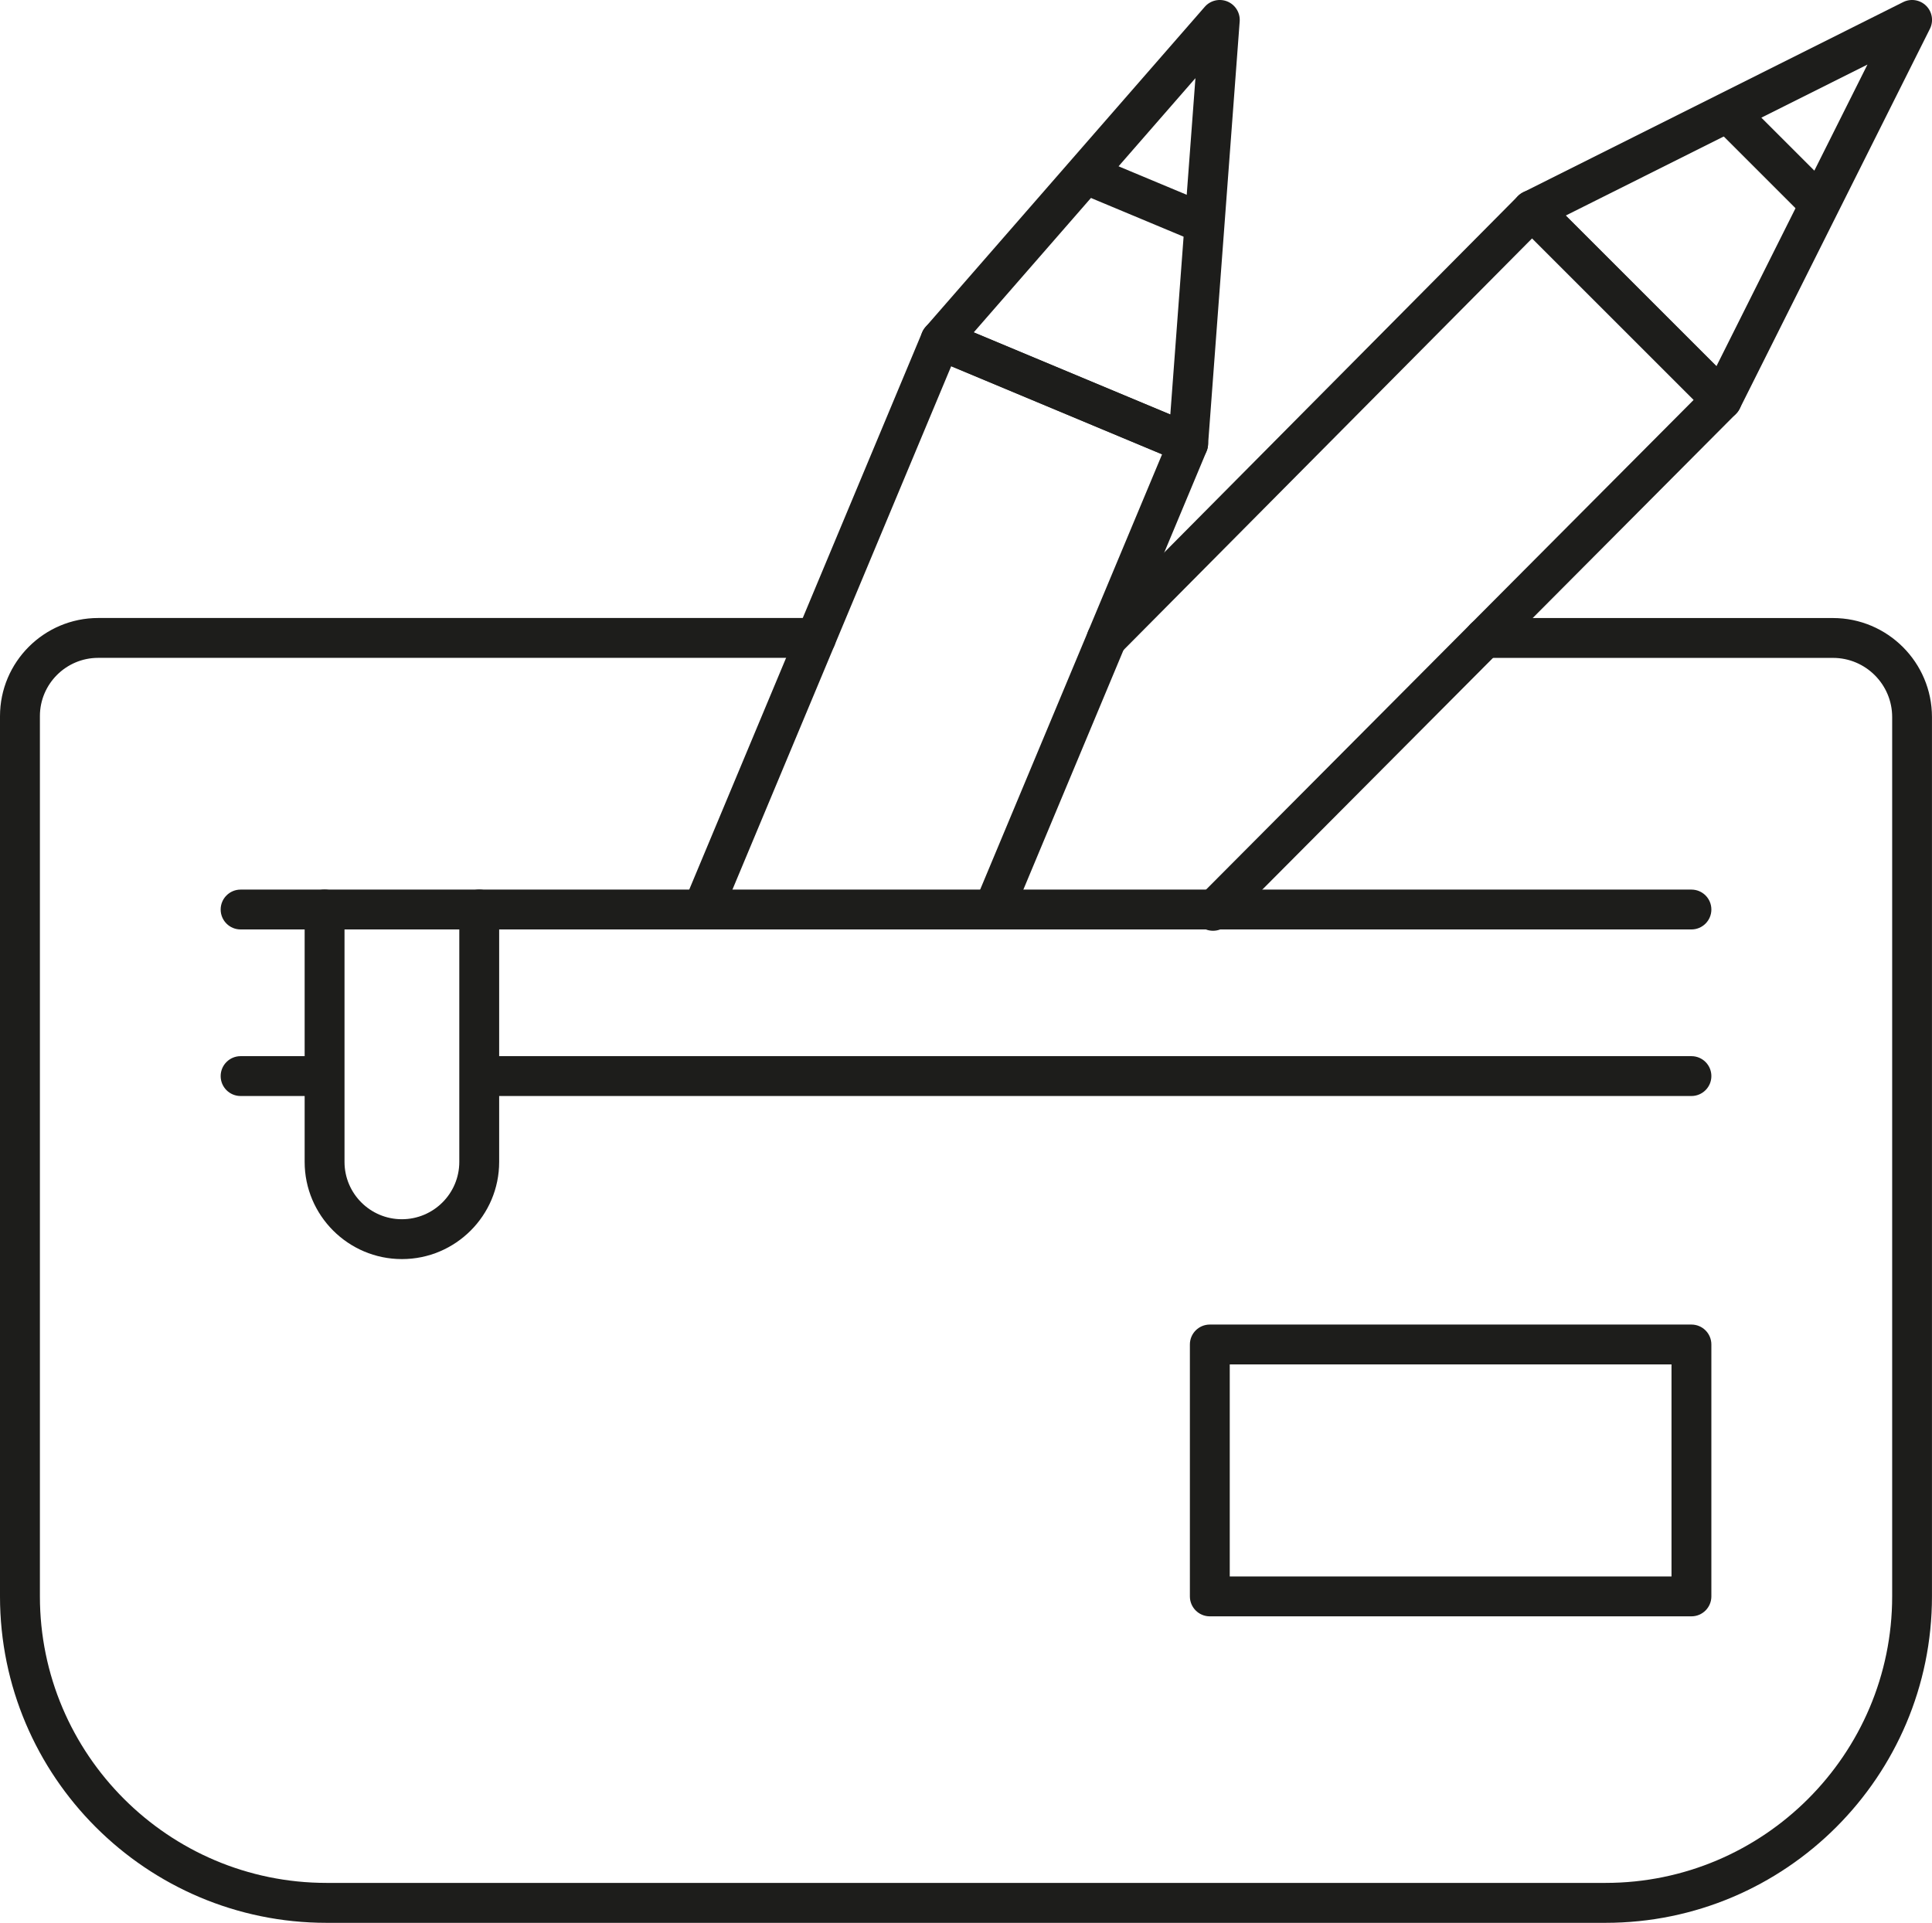
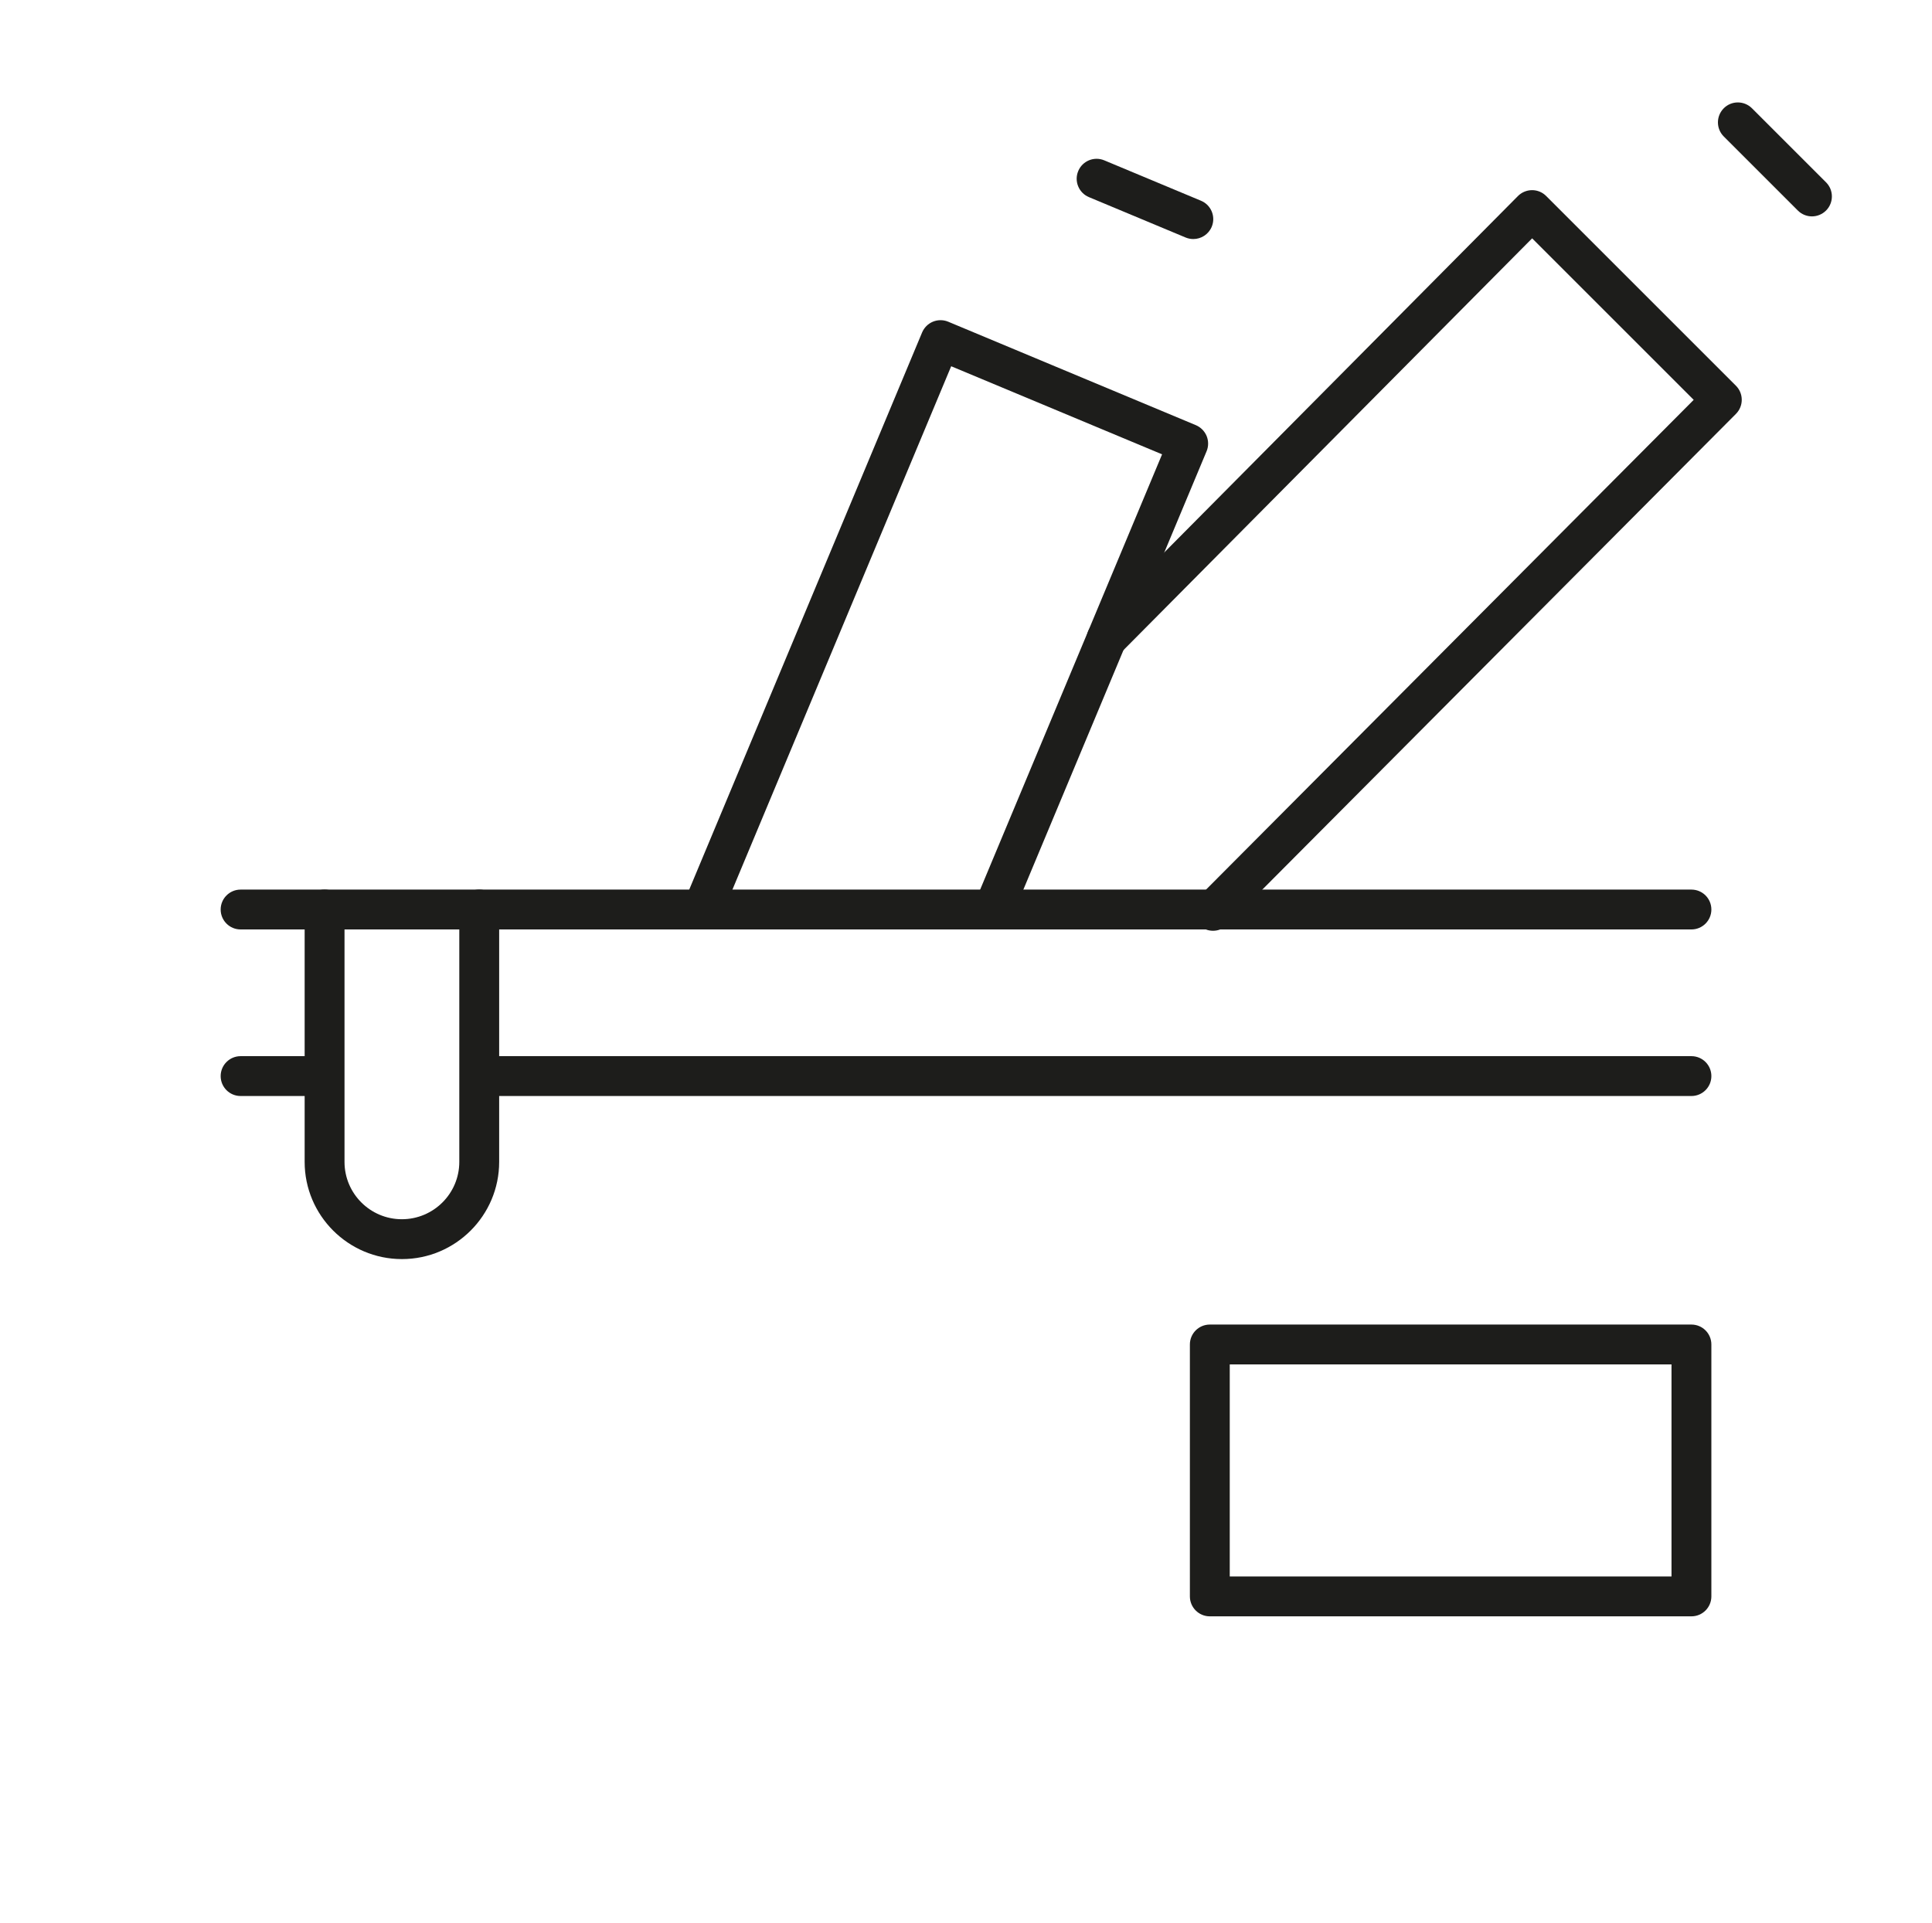
<svg xmlns="http://www.w3.org/2000/svg" version="1.1" id="Layer_1" x="0px" y="0px" viewBox="0 0 58.154 57.893" style="enable-background:new 0 0 58.154 57.893;" xml:space="preserve">
  <style type="text/css">
	.st0{fill:#1D1D1B;}
</style>
  <g>
    <path class="st0" d="M54.54,6.515c-0.153,0-0.307-0.059-0.424-0.176l-2.23-2.23c-0.234-0.234-0.234-0.614,0-0.849   s0.614-0.234,0.849,0l2.23,2.23c0.234,0.234,0.234,0.614,0,0.849C54.847,6.456,54.693,6.515,54.54,6.515z" />
    <g>
      <path class="st0" d="M36.513,28.024c-0.153,0-0.306-0.058-0.423-0.175c-0.235-0.234-0.236-0.614-0.002-0.849l14.893-14.961    l-4.863-4.863L33.733,19.658c-0.233,0.236-0.614,0.237-0.848,0.003c-0.235-0.233-0.237-0.613-0.003-0.848L45.69,5.903    c0.112-0.113,0.265-0.177,0.425-0.178c0,0,0,0,0.001,0c0.159,0,0.312,0.063,0.424,0.176l5.712,5.712    c0.234,0.234,0.234,0.613,0.001,0.848L36.938,27.847C36.821,27.965,36.667,28.024,36.513,28.024z" />
-       <path class="st0" d="M51.829,12.638c-0.158,0-0.311-0.063-0.424-0.176L45.692,6.75c-0.136-0.136-0.199-0.33-0.168-0.521    c0.031-0.19,0.151-0.354,0.324-0.44l11.438-5.726c0.23-0.115,0.509-0.071,0.693,0.112c0.183,0.183,0.228,0.462,0.112,0.693    l-5.726,11.438c-0.086,0.172-0.25,0.293-0.44,0.324C51.893,12.636,51.86,12.638,51.829,12.638z M47.129,6.49l4.536,4.536    l4.546-9.082L47.129,6.49z" />
      <g>
        <path class="st0" d="M29.902,27.984c-0.077,0-0.155-0.015-0.231-0.046c-0.306-0.128-0.45-0.479-0.322-0.785l5.63-13.474     l-6.348-2.652L21.73,27.542c-0.127,0.305-0.479,0.451-0.785,0.322c-0.306-0.128-0.45-0.479-0.322-0.785l7.133-17.07     c0.062-0.146,0.179-0.263,0.326-0.324c0.147-0.06,0.312-0.06,0.459,0.001l7.455,3.115c0.146,0.062,0.263,0.179,0.324,0.326     c0.06,0.147,0.06,0.313-0.001,0.459l-5.862,14.028C30.36,27.845,30.137,27.984,29.902,27.984z" />
-         <path class="st0" d="M35.764,13.955c-0.079,0-0.157-0.016-0.231-0.046l-7.454-3.115c-0.178-0.074-0.309-0.23-0.353-0.417     c-0.043-0.188,0.005-0.385,0.132-0.531l8.406-9.641c0.17-0.195,0.445-0.258,0.684-0.159c0.238,0.1,0.386,0.341,0.367,0.598     L36.362,13.4c-0.014,0.192-0.12,0.366-0.284,0.467C35.982,13.926,35.874,13.955,35.764,13.955z M29.309,10.008l5.918,2.473     l0.756-10.128L29.309,10.008z" />
        <path class="st0" d="M35.919,7.197c-0.077,0-0.155-0.015-0.231-0.046l-2.911-1.216c-0.306-0.128-0.45-0.479-0.322-0.785     c0.127-0.305,0.477-0.451,0.785-0.322l2.911,1.216c0.306,0.128,0.45,0.479,0.322,0.785C36.377,7.058,36.154,7.197,35.919,7.197z" />
      </g>
      <g>
        <path class="st0" d="M12.099,37.909c-1.616,0-2.929-1.313-2.929-2.926v-7.6c0-0.332,0.269-0.6,0.6-0.6s0.6,0.269,0.6,0.6v7.6     c0,0.952,0.774,1.726,1.726,1.726c0.954,0,1.729-0.774,1.729-1.726v-7.6c0-0.332,0.269-0.6,0.6-0.6s0.6,0.269,0.6,0.6v7.6     C15.025,36.597,13.712,37.909,12.099,37.909z" />
-         <path class="st0" d="M48.326,57.893H9.828C4.409,57.893,0,53.484,0,48.065V21.562c0-1.629,1.326-2.955,2.955-2.955h21.608     c0.332,0,0.6,0.269,0.6,0.6s-0.269,0.6-0.6,0.6H2.955c-0.967,0-1.754,0.787-1.754,1.754v26.502c0,4.757,3.871,8.628,8.628,8.628     h38.498c4.757,0,8.628-3.871,8.628-8.628V21.589c0-0.982-0.799-1.781-1.781-1.781H44.691c-0.332,0-0.6-0.269-0.6-0.6     s0.269-0.6,0.6-0.6h10.481c1.644,0,2.981,1.337,2.981,2.981v26.476C58.154,53.484,53.746,57.893,48.326,57.893z" />
        <path class="st0" d="M50.913,27.984H7.242c-0.332,0-0.6-0.269-0.6-0.6s0.269-0.6,0.6-0.6h43.671c0.332,0,0.6,0.269,0.6,0.6     S51.244,27.984,50.913,27.984z" />
        <path class="st0" d="M50.913,32.999H14.476c-0.332,0-0.6-0.269-0.6-0.6s0.269-0.6,0.6-0.6h36.437c0.332,0,0.6,0.269,0.6,0.6     S51.244,32.999,50.913,32.999z" />
        <path class="st0" d="M9.722,32.999h-2.48c-0.332,0-0.6-0.269-0.6-0.6s0.269-0.6,0.6-0.6h2.48c0.332,0,0.6,0.269,0.6,0.6     S10.054,32.999,9.722,32.999z" />
        <path class="st0" d="M50.913,48.665H36.416c-0.332,0-0.6-0.269-0.6-0.6V40.48c0-0.332,0.269-0.6,0.6-0.6h14.497     c0.332,0,0.6,0.269,0.6,0.6v7.585C51.513,48.396,51.244,48.665,50.913,48.665z M37.016,47.465h13.297V41.08H37.016V47.465z" />
      </g>
    </g>
  </g>
</svg>